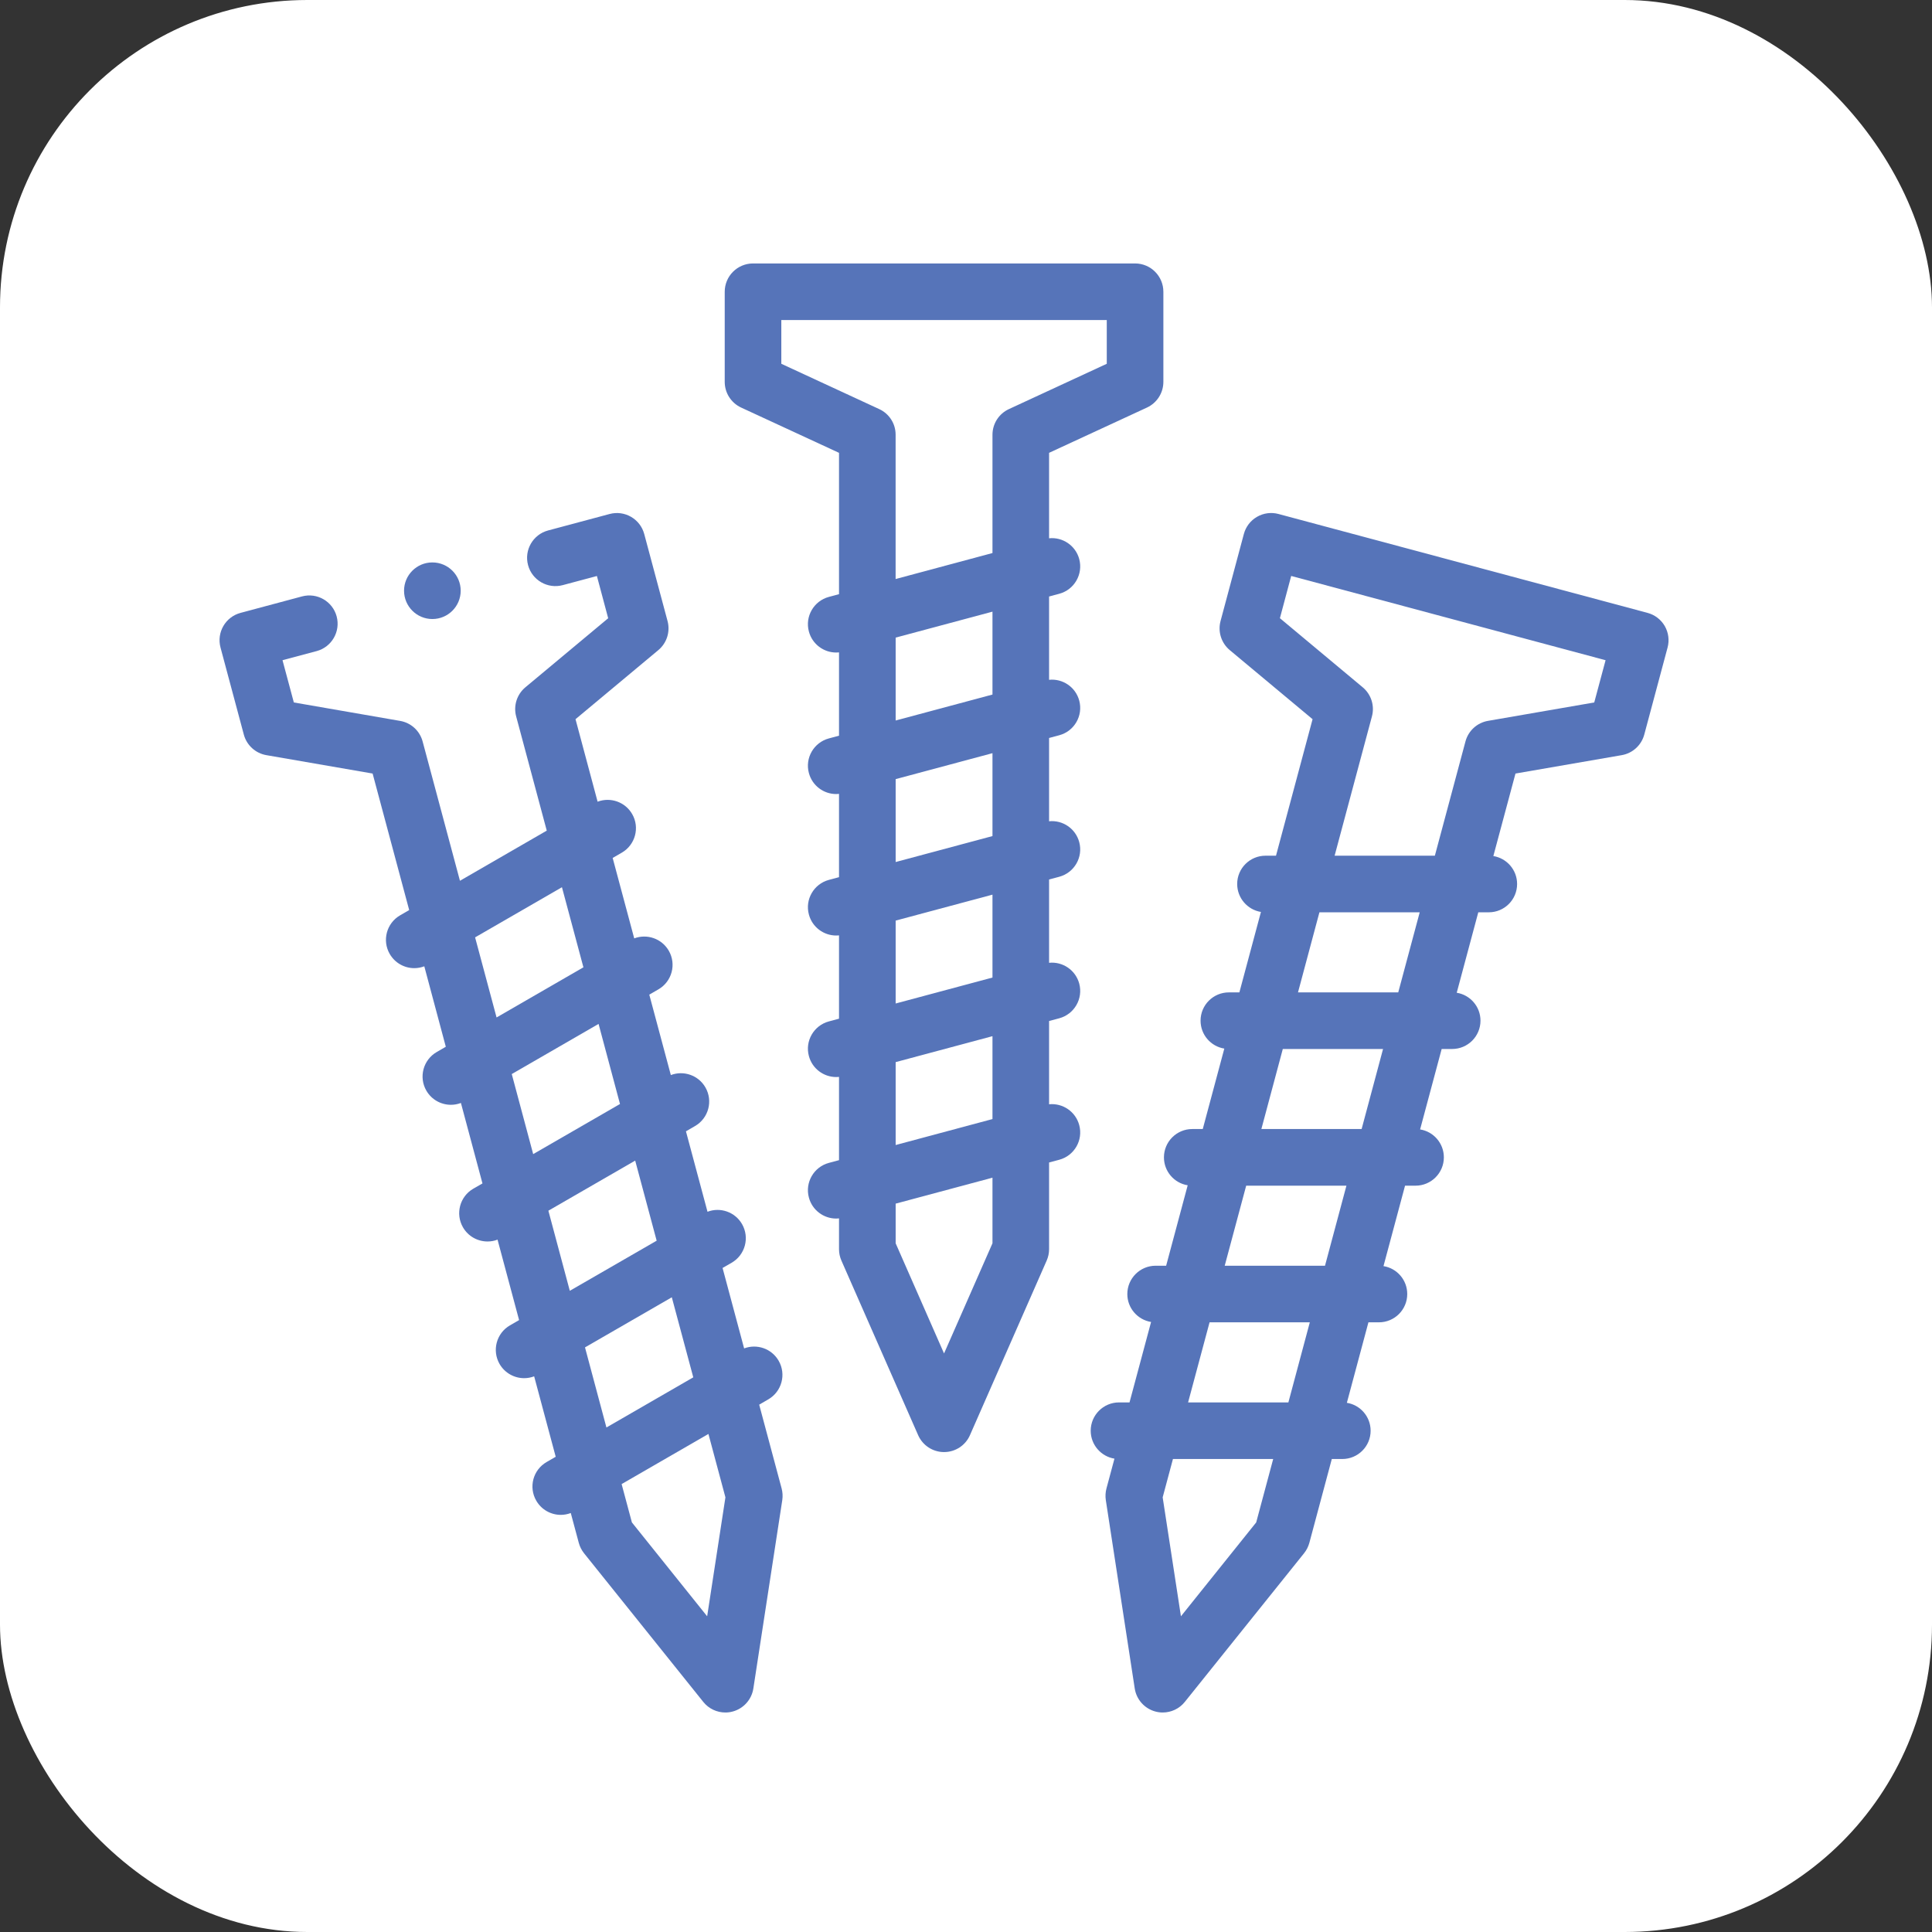
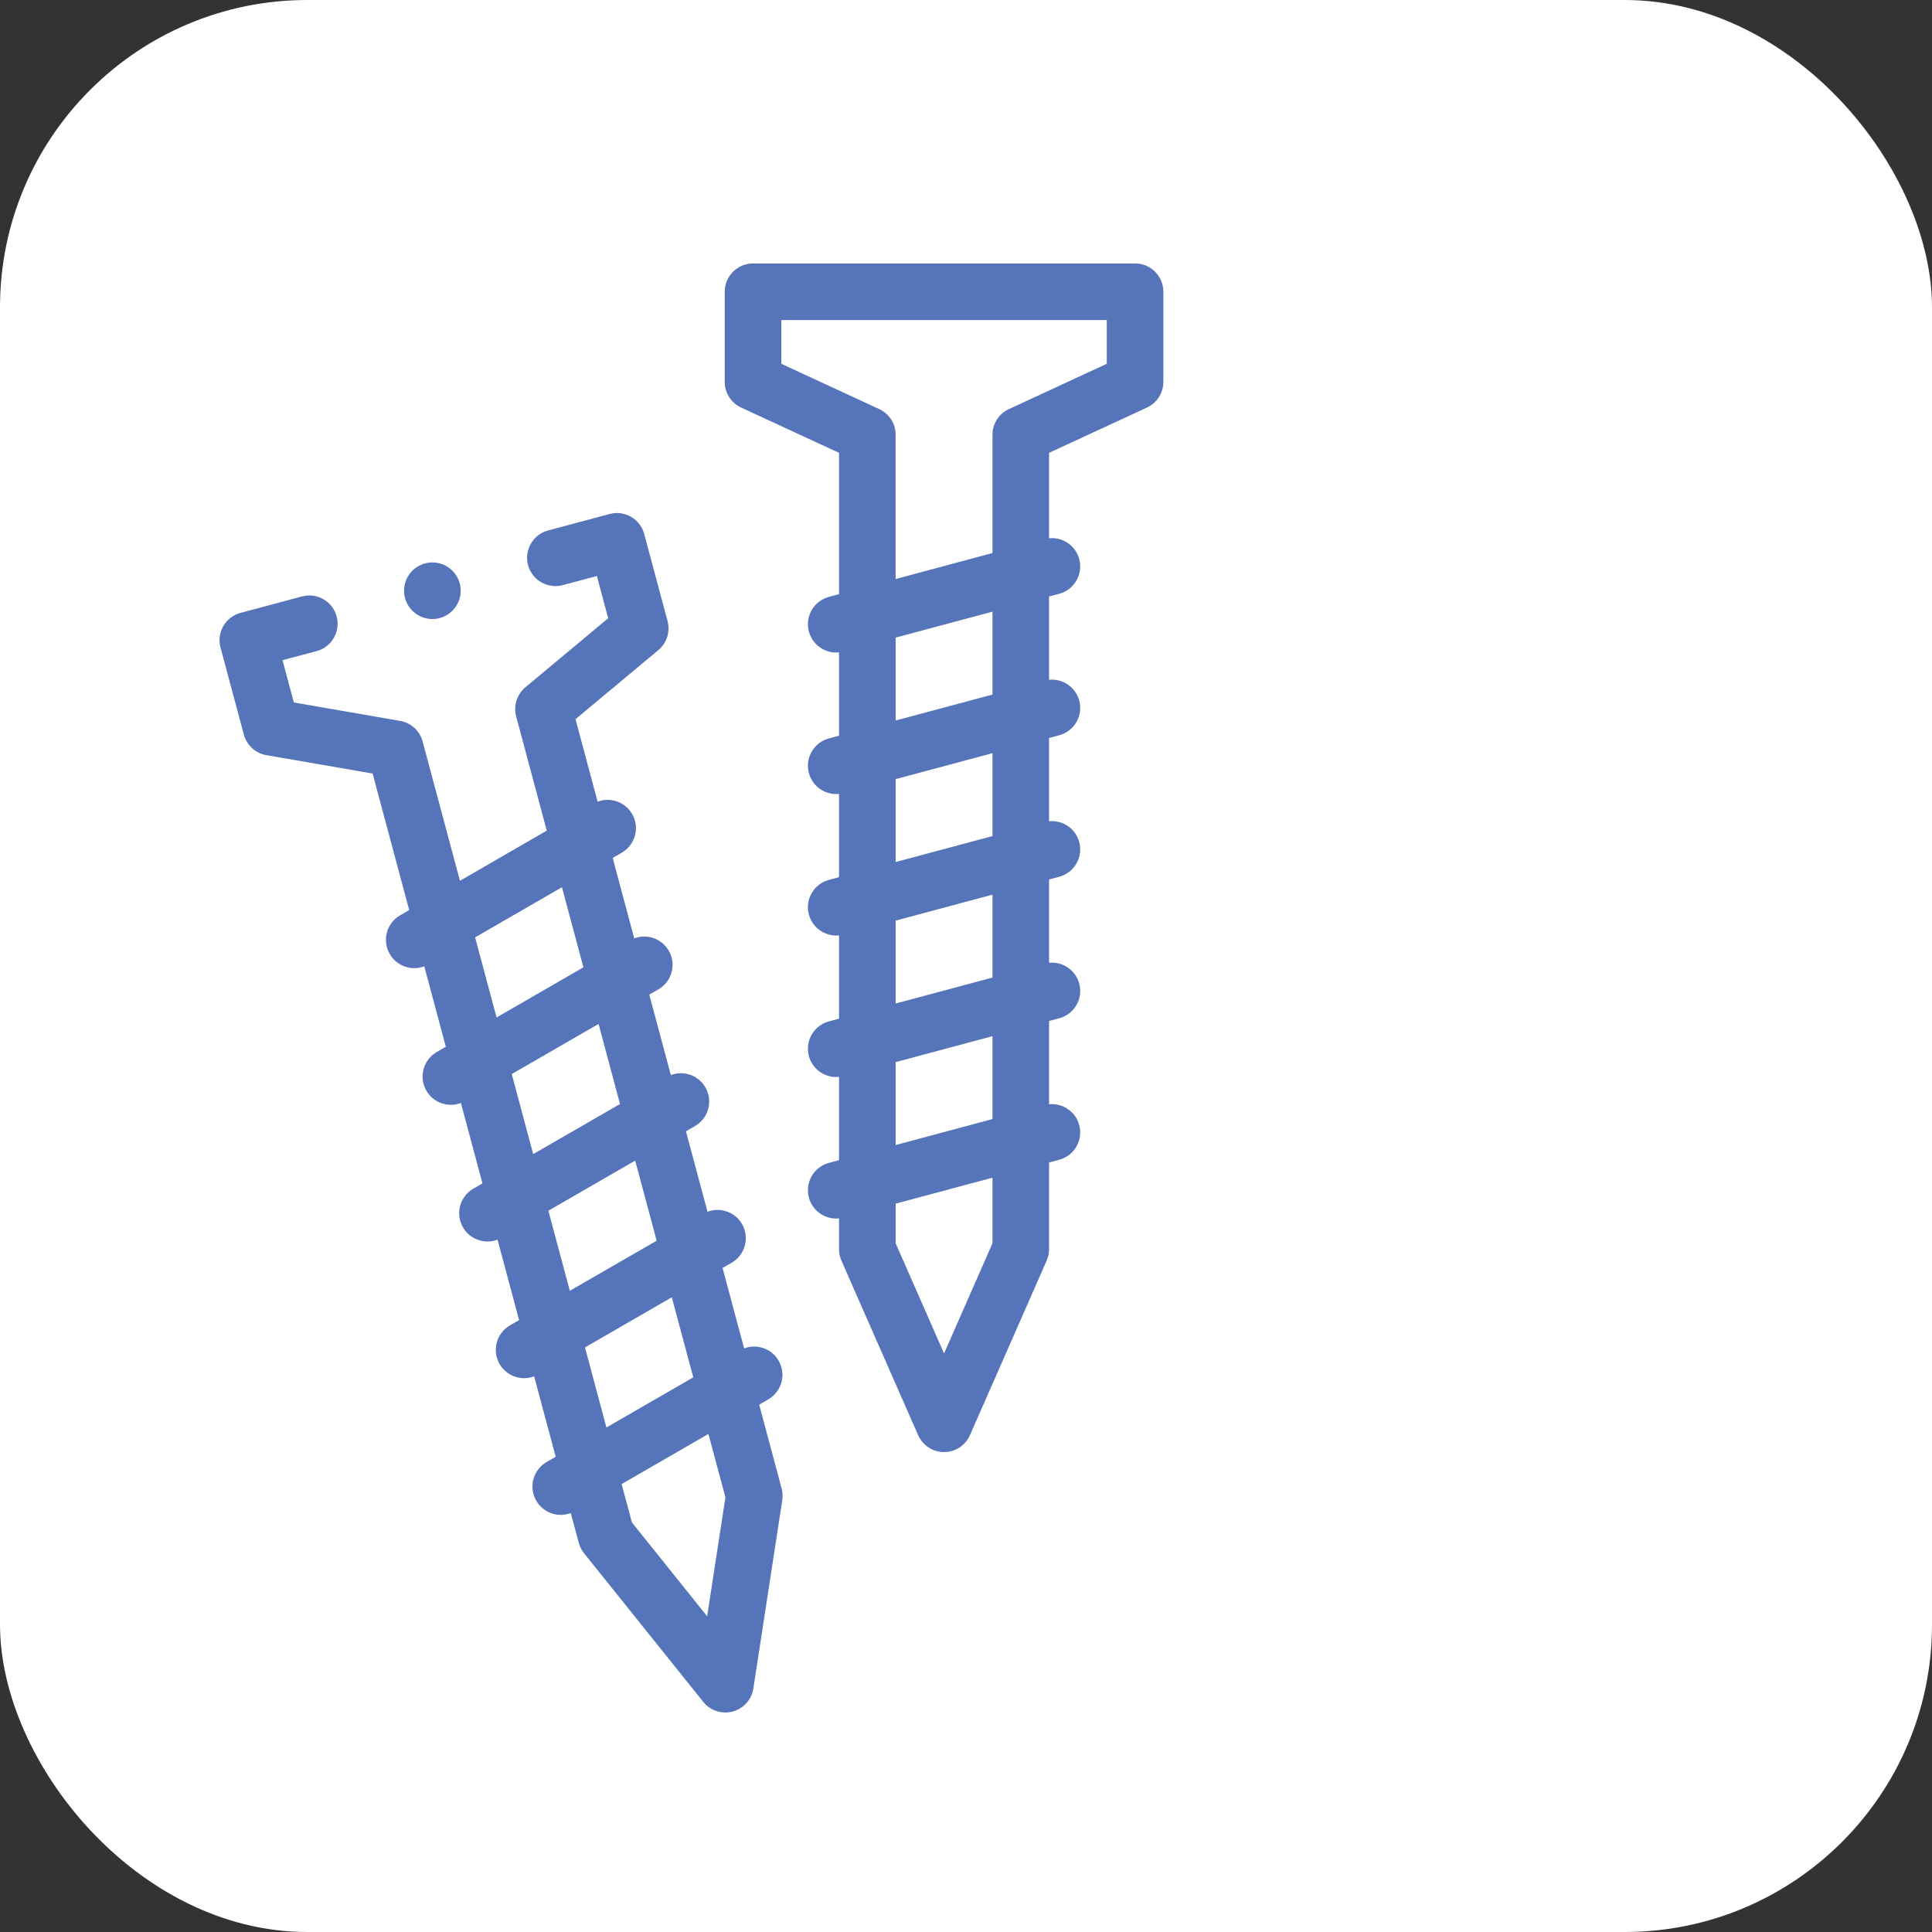
<svg xmlns="http://www.w3.org/2000/svg" width="44" height="44" viewBox="0 0 44 44" fill="none">
  <rect x="0" y="0" width="44" height="44" fill="#333333" stroke="none" />
  <rect width="44" height="44" rx="7" fill="white" />
  <g clip-path="url(#clip0_735_244)">
    <path d="M24.123 13.523C24.467 13.431 24.671 13.077 24.579 12.733C24.496 12.424 24.201 12.227 23.892 12.259V10.313L26.121 9.282C26.349 9.176 26.495 8.948 26.495 8.697V6.645C26.495 6.289 26.207 6 25.851 6H17.15C16.794 6 16.505 6.289 16.505 6.645V8.697C16.505 8.948 16.651 9.176 16.879 9.282L19.108 10.313V13.532L18.877 13.594C18.534 13.686 18.329 14.039 18.422 14.383C18.499 14.671 18.759 14.861 19.044 14.861C19.065 14.861 19.087 14.86 19.108 14.858V16.755L18.877 16.817C18.534 16.909 18.329 17.262 18.422 17.606C18.499 17.894 18.759 18.084 19.044 18.084C19.065 18.084 19.087 18.083 19.108 18.08V19.977L18.877 20.039C18.534 20.131 18.329 20.485 18.422 20.828C18.499 21.116 18.759 21.306 19.044 21.306C19.065 21.306 19.087 21.305 19.108 21.303V23.2L18.877 23.262C18.534 23.354 18.329 23.707 18.422 24.051C18.499 24.339 18.759 24.529 19.044 24.529C19.065 24.529 19.087 24.528 19.108 24.526V26.422L18.877 26.484C18.534 26.576 18.329 26.93 18.422 27.274C18.499 27.562 18.759 27.752 19.044 27.752C19.065 27.752 19.087 27.75 19.108 27.748V28.451C19.108 28.54 19.127 28.628 19.163 28.71L20.91 32.685C21.013 32.919 21.245 33.07 21.5 33.07C21.756 33.07 21.988 32.919 22.09 32.685L23.837 28.71C23.873 28.628 23.892 28.54 23.892 28.451V26.475L24.123 26.413C24.467 26.321 24.671 25.968 24.579 25.624C24.496 25.314 24.201 25.118 23.892 25.149V23.253L24.123 23.191C24.467 23.098 24.671 22.745 24.579 22.401C24.496 22.092 24.201 21.895 23.892 21.927V20.03L24.123 19.968C24.467 19.876 24.671 19.522 24.579 19.179C24.496 18.869 24.201 18.672 23.892 18.704V16.807L24.123 16.745C24.467 16.653 24.671 16.3 24.579 15.956C24.496 15.646 24.201 15.45 23.892 15.482V13.585L24.123 13.523ZM20.024 9.317L17.794 8.285V7.289H25.206V8.285L22.977 9.317C22.749 9.422 22.603 9.65 22.603 9.901V12.595L20.397 13.187V9.901C20.398 9.65 20.252 9.422 20.024 9.317ZM22.603 28.315L21.5 30.824L20.398 28.315V27.412L22.603 26.821V28.315H22.603ZM22.603 25.486L20.398 26.077V24.189L22.603 23.598V25.486ZM22.603 22.263L20.398 22.854V20.966L22.603 20.375V22.263ZM22.603 19.041L20.398 19.632V17.744L22.603 17.153V19.041ZM22.603 15.818L20.398 16.409V14.521L22.603 13.93V15.818Z" fill="#5674B9" />
    <path d="M17.29 31.99L17.497 31.87C17.805 31.692 17.911 31.298 17.733 30.99C17.573 30.712 17.237 30.599 16.947 30.709L16.456 28.877L16.663 28.758C16.971 28.58 17.077 28.186 16.899 27.877C16.739 27.6 16.403 27.486 16.113 27.597L15.622 25.765L15.829 25.645C16.137 25.467 16.243 25.073 16.065 24.764C15.905 24.487 15.569 24.373 15.278 24.484L14.787 22.652L14.995 22.532C15.303 22.354 15.409 21.96 15.231 21.652C15.07 21.374 14.735 21.261 14.444 21.371L13.953 19.539L14.161 19.419C14.469 19.241 14.575 18.847 14.397 18.539C14.236 18.261 13.901 18.148 13.61 18.258L13.107 16.379L14.993 14.806C15.186 14.645 15.268 14.387 15.203 14.144L14.672 12.162C14.58 11.818 14.226 11.614 13.883 11.706L12.482 12.081C12.138 12.173 11.934 12.527 12.026 12.87C12.118 13.214 12.472 13.418 12.816 13.326L13.594 13.118L13.851 14.08L11.965 15.653C11.772 15.814 11.69 16.072 11.755 16.315L12.452 18.917L10.475 20.059L9.625 16.886C9.56 16.643 9.36 16.46 9.112 16.418L6.692 15.998L6.434 15.036L7.212 14.828C7.555 14.736 7.759 14.382 7.667 14.038C7.575 13.695 7.222 13.491 6.878 13.583L5.478 13.958C5.134 14.05 4.93 14.403 5.022 14.747L5.553 16.73C5.618 16.972 5.818 17.155 6.066 17.198L8.486 17.617L9.319 20.726L9.112 20.846C8.804 21.024 8.698 21.418 8.876 21.726C8.996 21.933 9.212 22.049 9.435 22.049C9.511 22.049 9.588 22.035 9.663 22.007L10.153 23.839L9.946 23.959C9.638 24.137 9.532 24.531 9.71 24.839C9.83 25.046 10.046 25.161 10.269 25.161C10.345 25.161 10.422 25.148 10.497 25.119L10.988 26.952L10.78 27.071C10.472 27.249 10.366 27.643 10.544 27.952C10.664 28.159 10.88 28.274 11.103 28.274C11.179 28.274 11.257 28.261 11.331 28.232L11.822 30.064L11.614 30.184C11.306 30.362 11.2 30.756 11.378 31.065C11.498 31.271 11.714 31.387 11.937 31.387C12.014 31.387 12.091 31.373 12.165 31.345L12.656 33.177L12.448 33.297C12.14 33.475 12.034 33.869 12.213 34.177C12.332 34.384 12.549 34.5 12.771 34.5C12.848 34.5 12.925 34.486 12.999 34.458L13.181 35.136C13.204 35.223 13.245 35.303 13.3 35.373L16.017 38.76C16.141 38.915 16.327 39.001 16.52 39.001C16.575 39.001 16.631 38.994 16.686 38.979C16.933 38.913 17.118 38.707 17.157 38.455L17.816 34.163C17.829 34.075 17.824 33.985 17.801 33.898L17.29 31.99ZM10.82 21.348L12.798 20.206L13.287 22.03L11.309 23.172L10.82 21.348ZM11.655 24.461L13.632 23.319L14.12 25.143L12.143 26.284L11.655 24.461ZM12.489 27.573L14.466 26.432L14.955 28.256L12.977 29.397L12.489 27.573ZM13.323 30.686L15.3 29.545L15.789 31.368L13.811 32.51L13.323 30.686ZM16.105 36.81L14.391 34.672L14.157 33.799L16.134 32.657L16.521 34.101L16.105 36.81Z" fill="#5674B9" />
-     <path d="M37.914 14.258C37.828 14.11 37.687 14.002 37.522 13.958L29.118 11.706C28.953 11.661 28.777 11.684 28.628 11.77C28.48 11.855 28.372 11.996 28.328 12.161L27.797 14.144C27.732 14.386 27.814 14.645 28.007 14.806L29.893 16.379L29.06 19.488H28.821C28.465 19.488 28.176 19.776 28.176 20.132C28.176 20.453 28.411 20.719 28.717 20.769L28.226 22.601H27.987C27.631 22.601 27.342 22.889 27.342 23.245C27.342 23.566 27.576 23.832 27.883 23.881L27.392 25.713H27.153C26.797 25.713 26.508 26.002 26.508 26.358C26.508 26.679 26.742 26.945 27.049 26.994L26.558 28.826H26.319C25.963 28.826 25.674 29.115 25.674 29.471C25.674 29.791 25.908 30.057 26.215 30.107L25.724 31.939H25.485C25.129 31.939 24.84 32.228 24.84 32.584C24.84 32.904 25.074 33.17 25.381 33.22L25.199 33.898C25.176 33.984 25.171 34.075 25.184 34.163L25.843 38.455C25.882 38.707 26.067 38.913 26.314 38.979C26.369 38.994 26.425 39.001 26.48 39.001C26.673 39.001 26.859 38.915 26.983 38.76L29.7 35.373C29.756 35.303 29.796 35.223 29.82 35.136L30.331 33.228H30.57C30.926 33.228 31.215 32.94 31.215 32.584C31.215 32.263 30.98 31.997 30.674 31.948L31.165 30.115H31.404C31.76 30.115 32.049 29.827 32.049 29.471C32.049 29.15 31.815 28.884 31.508 28.835L31.999 27.003H32.238C32.594 27.003 32.883 26.714 32.883 26.358C32.883 26.038 32.649 25.771 32.342 25.722L32.833 23.89H33.072C33.428 23.89 33.717 23.601 33.717 23.245C33.717 22.924 33.483 22.659 33.176 22.609L33.667 20.777H33.907C34.263 20.777 34.551 20.488 34.551 20.132C34.551 19.812 34.317 19.546 34.01 19.496L34.514 17.617L36.934 17.198C37.182 17.155 37.382 16.972 37.447 16.73L37.978 14.747C38.022 14.582 37.999 14.406 37.914 14.258ZM28.609 34.672L26.895 36.81L26.479 34.101L26.713 33.228H28.996L28.609 34.672ZM29.342 31.939H27.058L27.547 30.115H29.83L29.342 31.939ZM30.176 28.826H27.892L28.381 27.003H30.664L30.176 28.826ZM31.01 25.713H28.727L29.215 23.89H31.498L31.01 25.713ZM31.844 22.601H29.561L30.049 20.777H32.333L31.844 22.601ZM36.308 15.998L33.888 16.417C33.64 16.46 33.44 16.643 33.375 16.886L32.678 19.488H30.395L31.245 16.315C31.31 16.072 31.228 15.814 31.035 15.653L29.149 14.079L29.406 13.117L36.566 15.036L36.308 15.998Z" fill="#5674B9" />
    <path d="M9.847 14.098C10.203 14.098 10.492 13.809 10.492 13.453C10.492 13.097 10.203 12.809 9.847 12.809H9.846C9.491 12.809 9.202 13.097 9.202 13.453C9.202 13.809 9.491 14.098 9.847 14.098Z" fill="#5674B9" />
  </g>
  <defs>
    <clipPath id="clip0_735_244">
      <rect width="33" height="33" fill="white" transform="translate(5 6)" />
    </clipPath>
  </defs>
</svg>